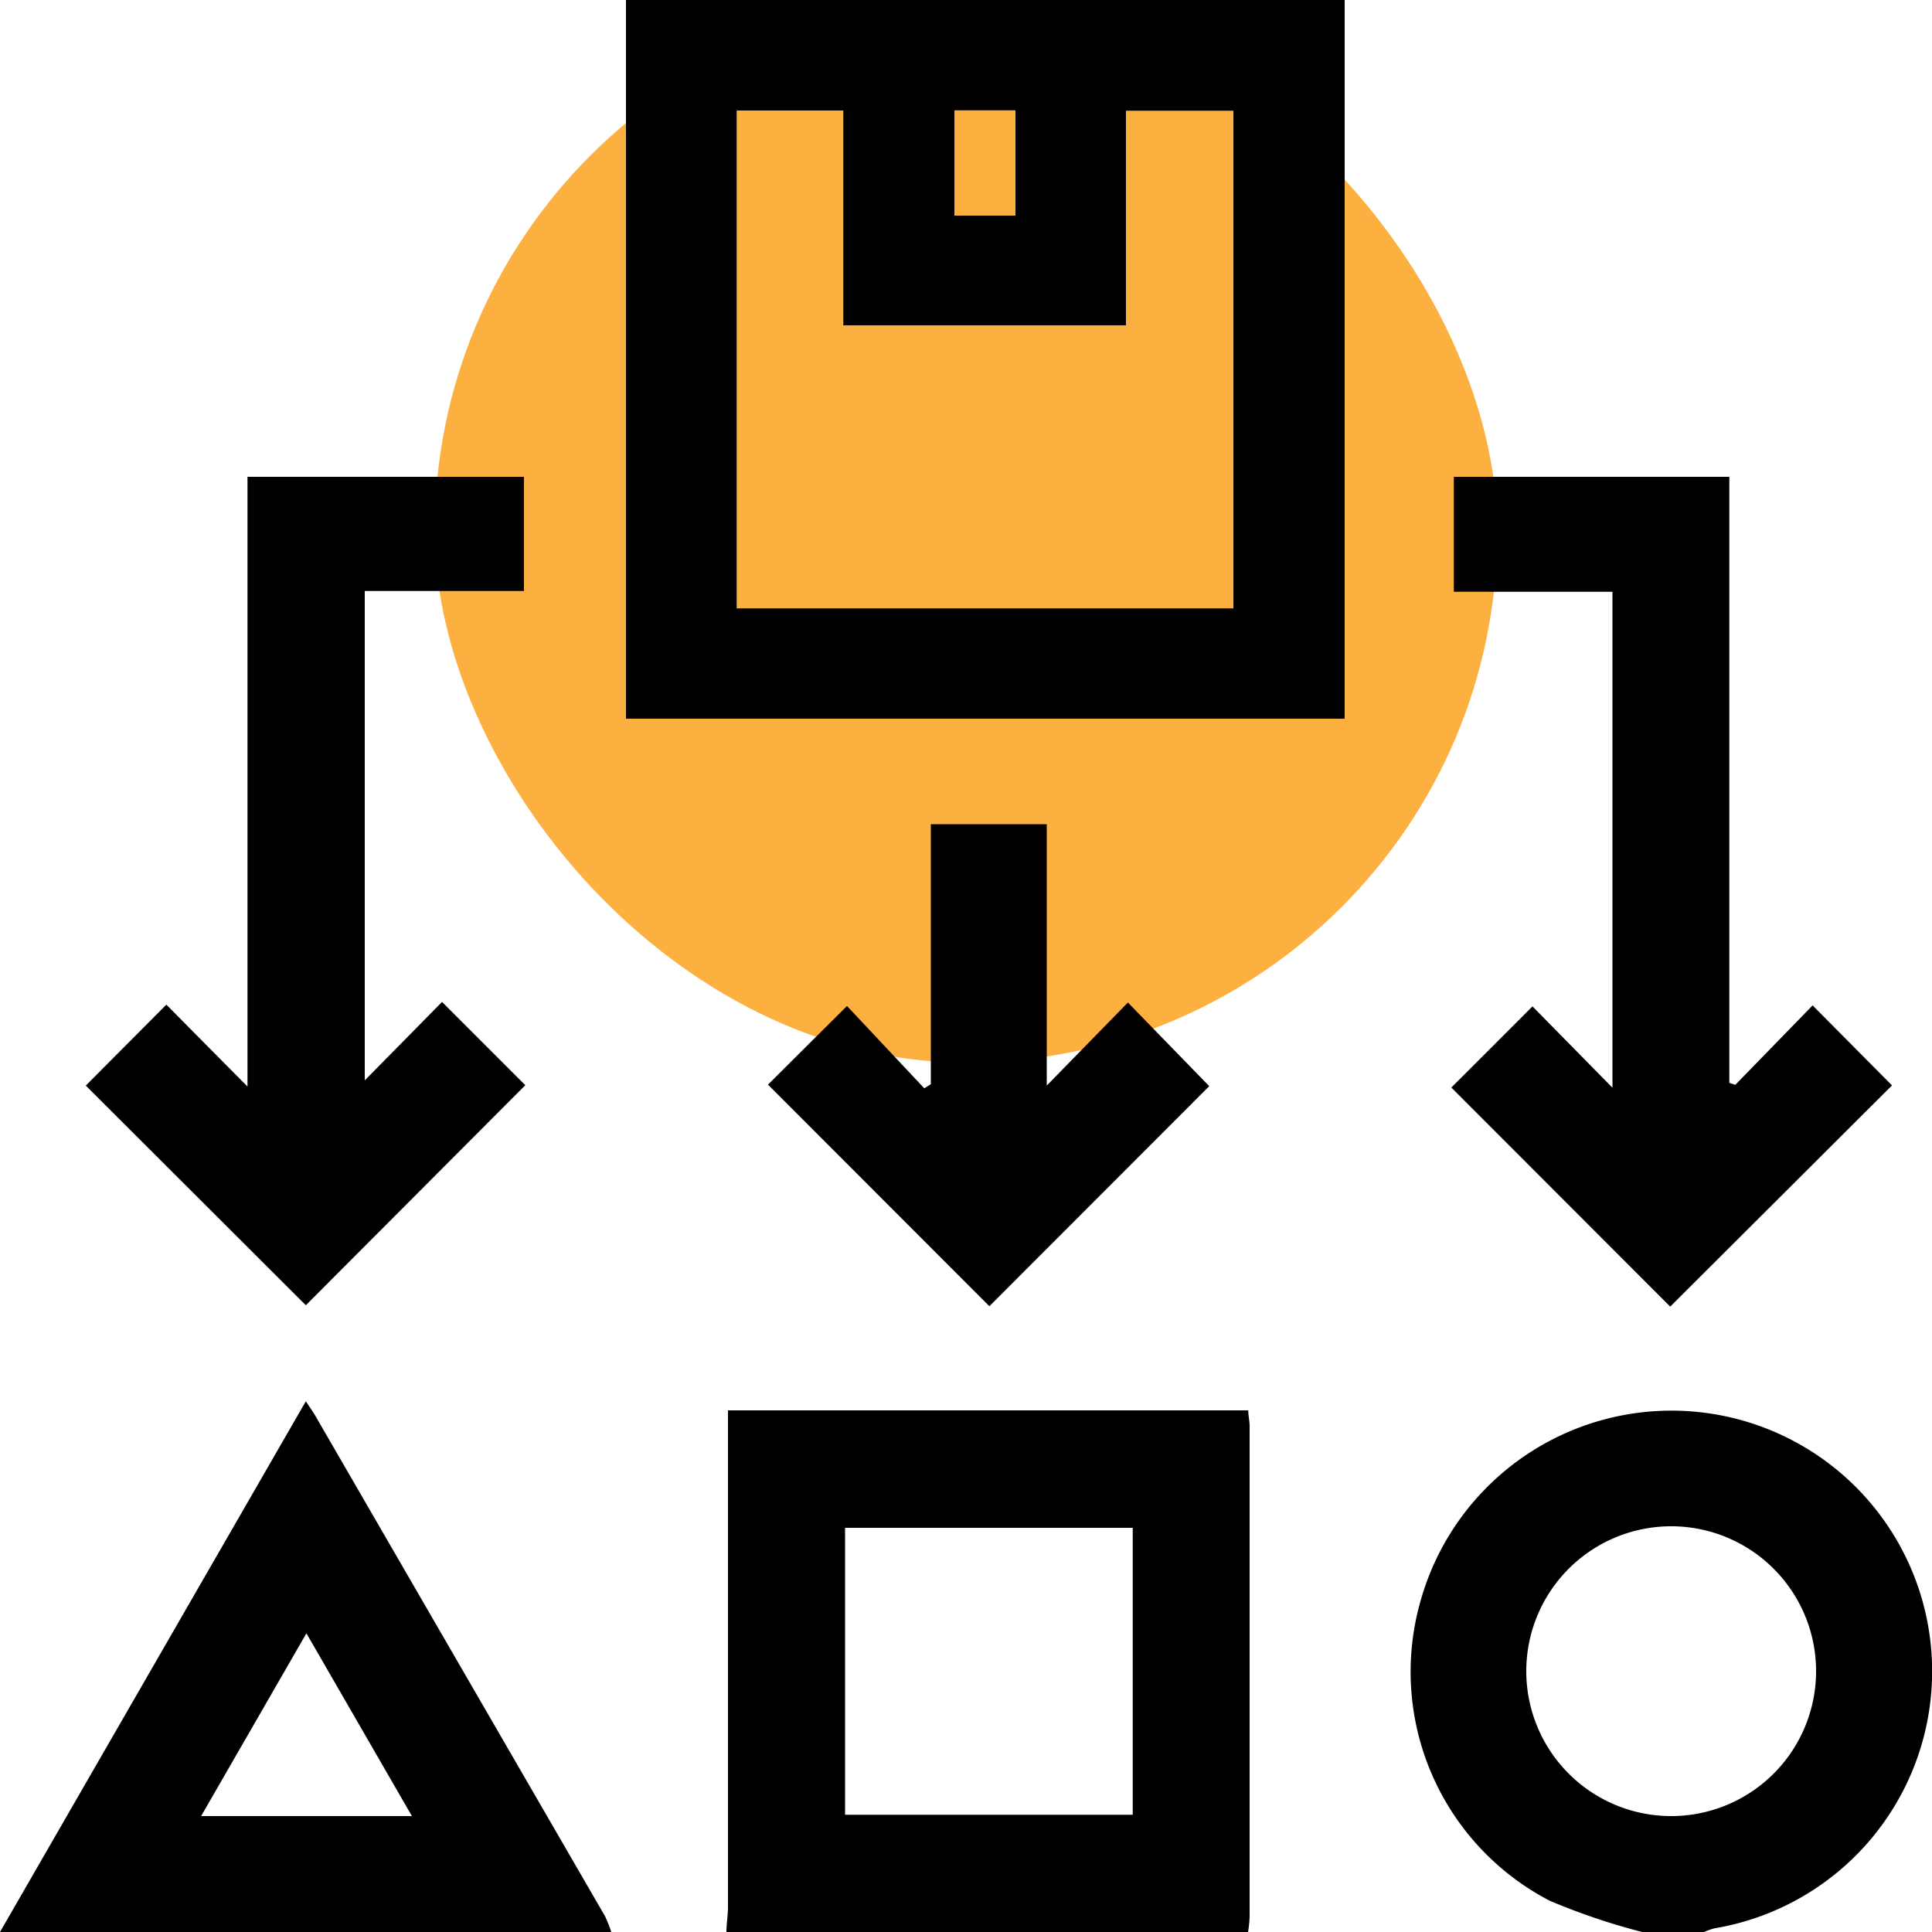
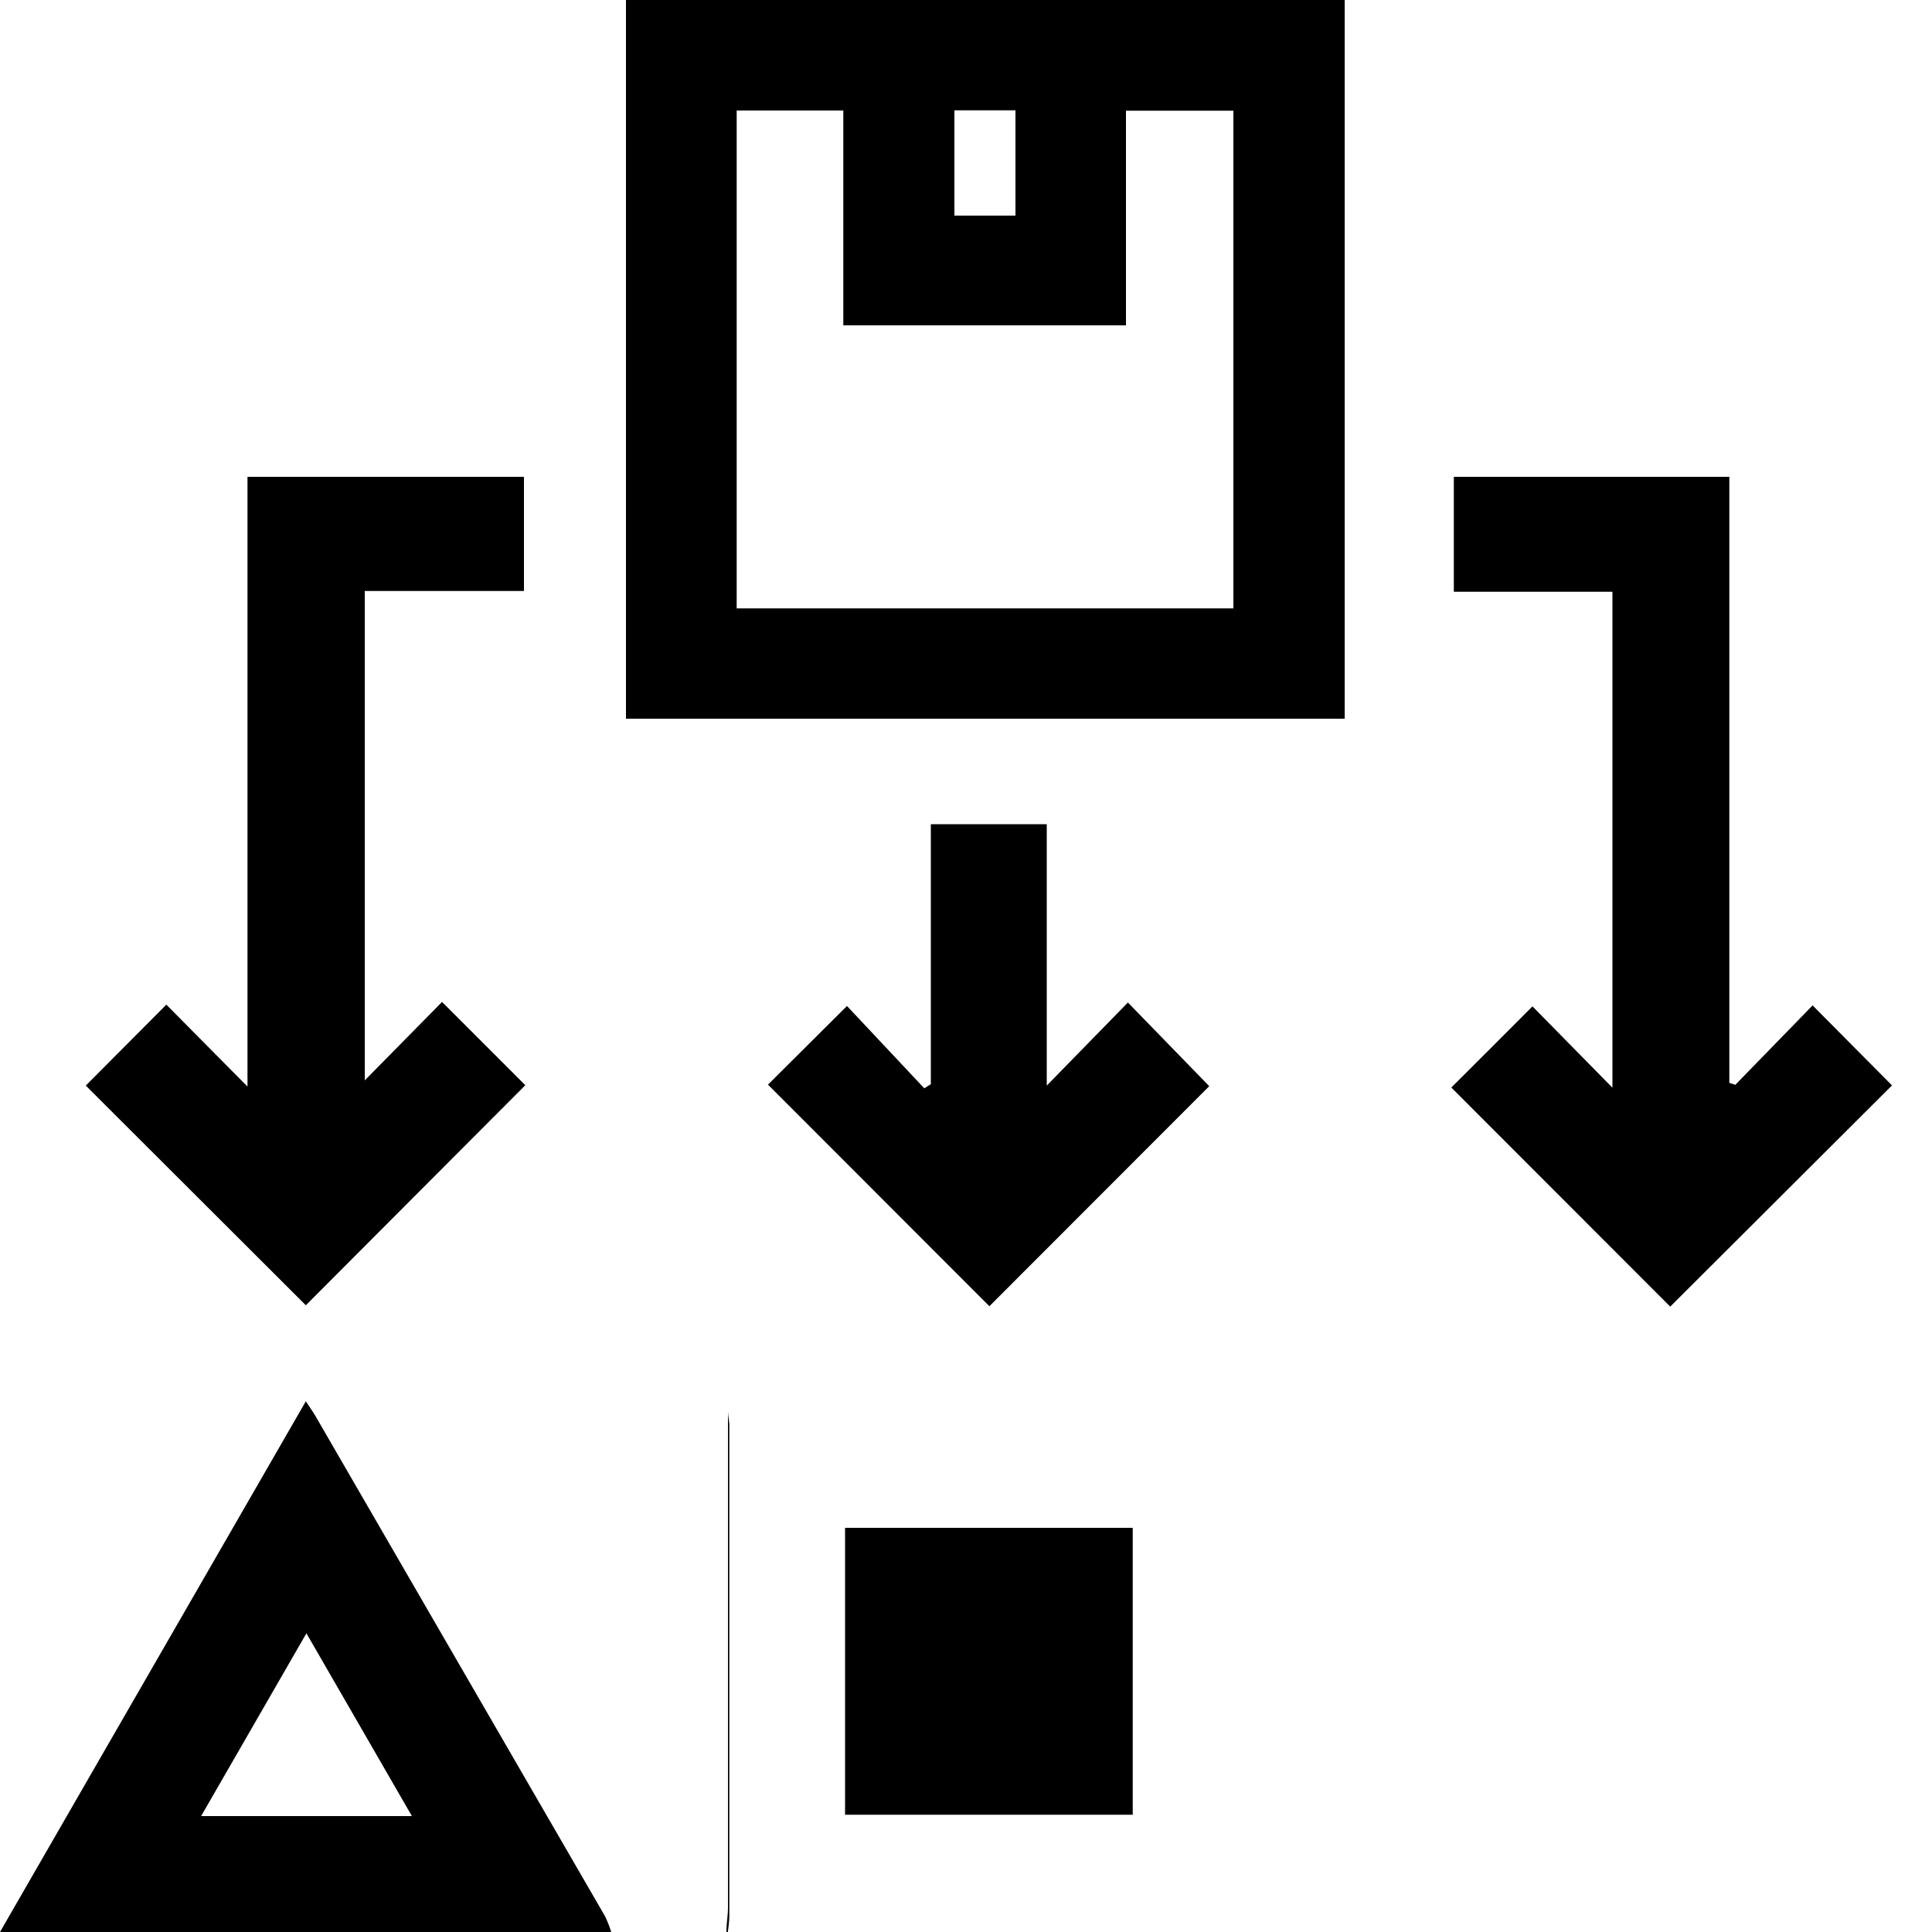
<svg xmlns="http://www.w3.org/2000/svg" id="design" viewBox="0 0 100 100">
  <defs>
    <style>.cls-1{fill:#fbb040;}</style>
  </defs>
-   <rect class="cls-1" x="22.5" width="55" height="55" rx="27.5" />
-   <path d="M37.6,100c0-.43.08-.86.08-1.29V73H64.61c0,.29.07.55.07.8V99.21a6.82,6.82,0,0,1-.08.79Zm6.14-6.07H58.63V79.08H43.74Z" />
-   <path d="M85,100a33.72,33.72,0,0,1-4.79-1.62,13.35,13.35,0,0,1-6.69-15.49A13.49,13.49,0,1,1,88.74,99.81a3.86,3.86,0,0,0-.54.19Zm9-13.48A7.5,7.5,0,1,0,86.5,94,7.5,7.5,0,0,0,94,86.52Z" />
+   <path d="M37.6,100c0-.43.08-.86.08-1.29V73c0,.29.07.55.07.8V99.21a6.82,6.82,0,0,1-.08.79Zm6.14-6.07H58.63V79.08H43.74Z" />
  <path d="M0,100,15.83,72.53c.21.32.36.53.49.75q7.49,12.94,15,25.91a7.18,7.18,0,0,1,.32.81Zm10.41-6H21.32l-5.46-9.46Z" />
  <path d="M18.88,30.59V55.92l4-4.06,4.31,4.31L15.83,67.56,4.44,56.19,8.61,52l4.2,4.24V24.68H27.12v5.91Z" />
  <path d="M89.82,56.15l4-4.11,4.11,4.14L86.45,67.63,75.12,56.29c1.34-1.34,2.72-2.71,4.2-4.2l4.14,4.21V30.63H75.25V24.68H89.51V56.05Z" />
  <path d="M62.59,56.22,51.21,67.61,39.75,56.14l4.09-4.07,4,4.26.34-.21V42.66h6V56.19l4.2-4.3Z" />
  <path d="M32.4,0V37.2H69.6V0Zm17,11.16V5.71h3.16v5.45Zm8.88,5.68V5.73h5.56V31.49H38.13V5.72h5.52V16.84Z" />
</svg>